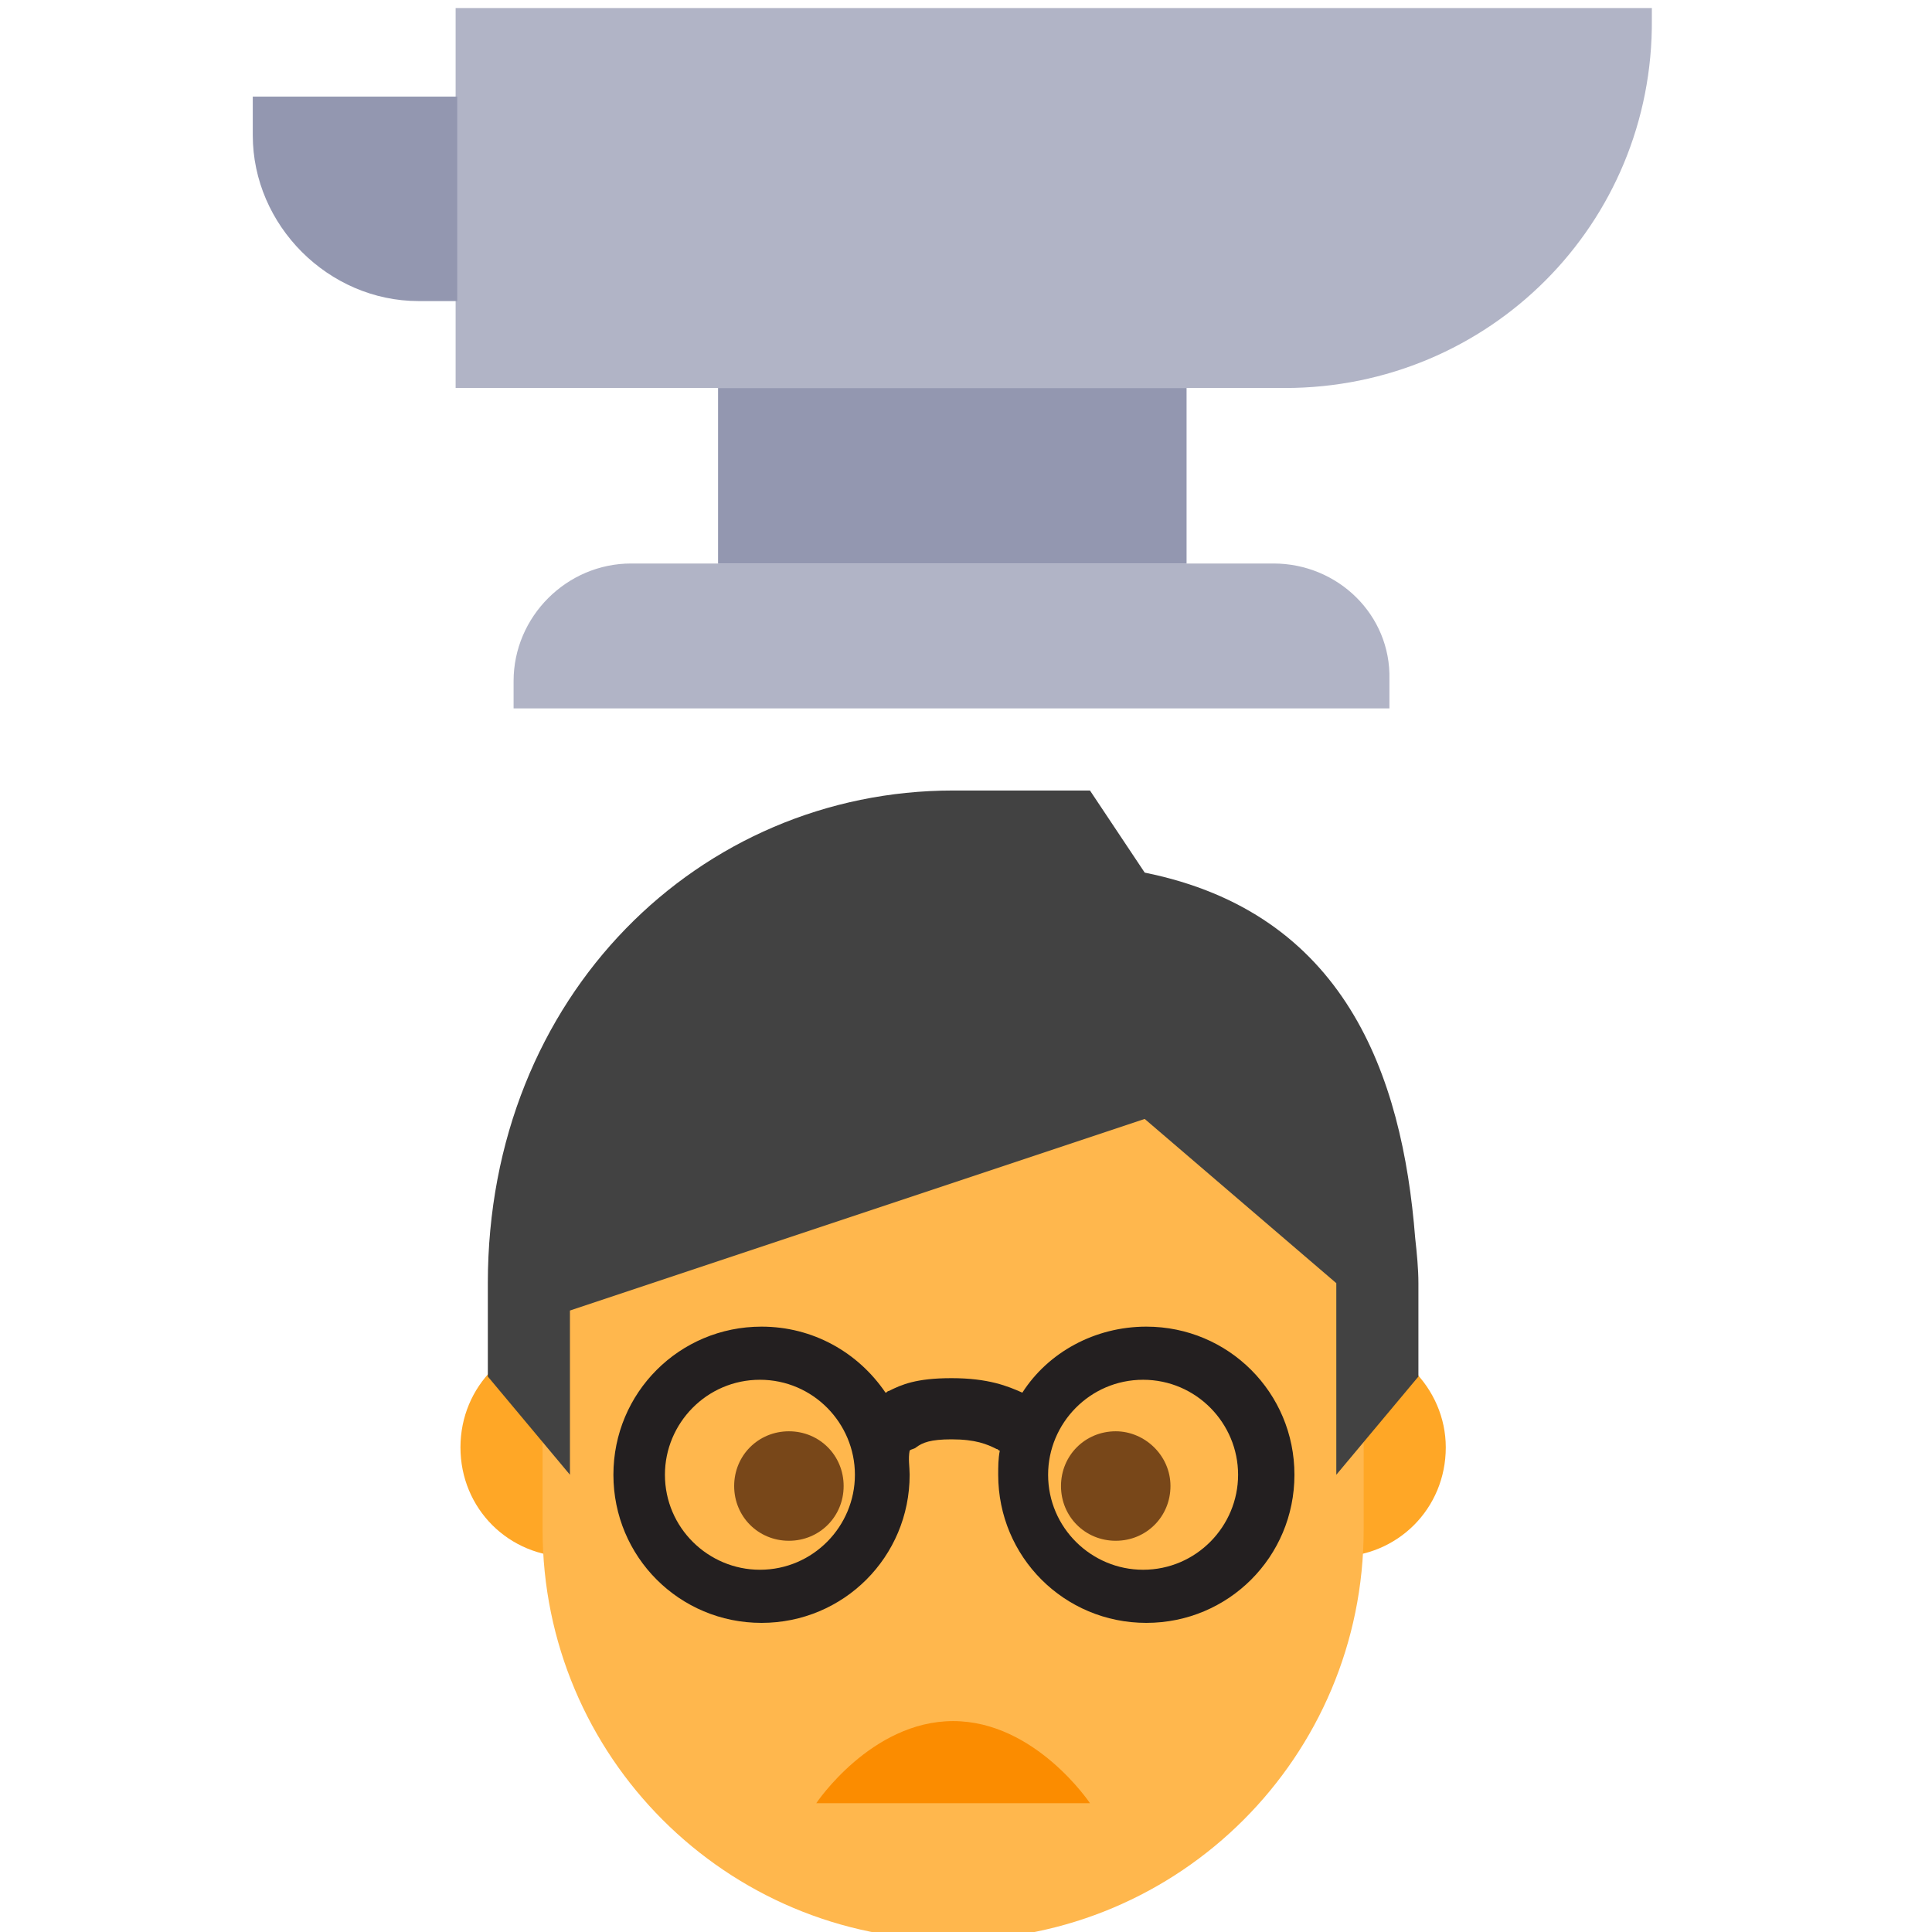
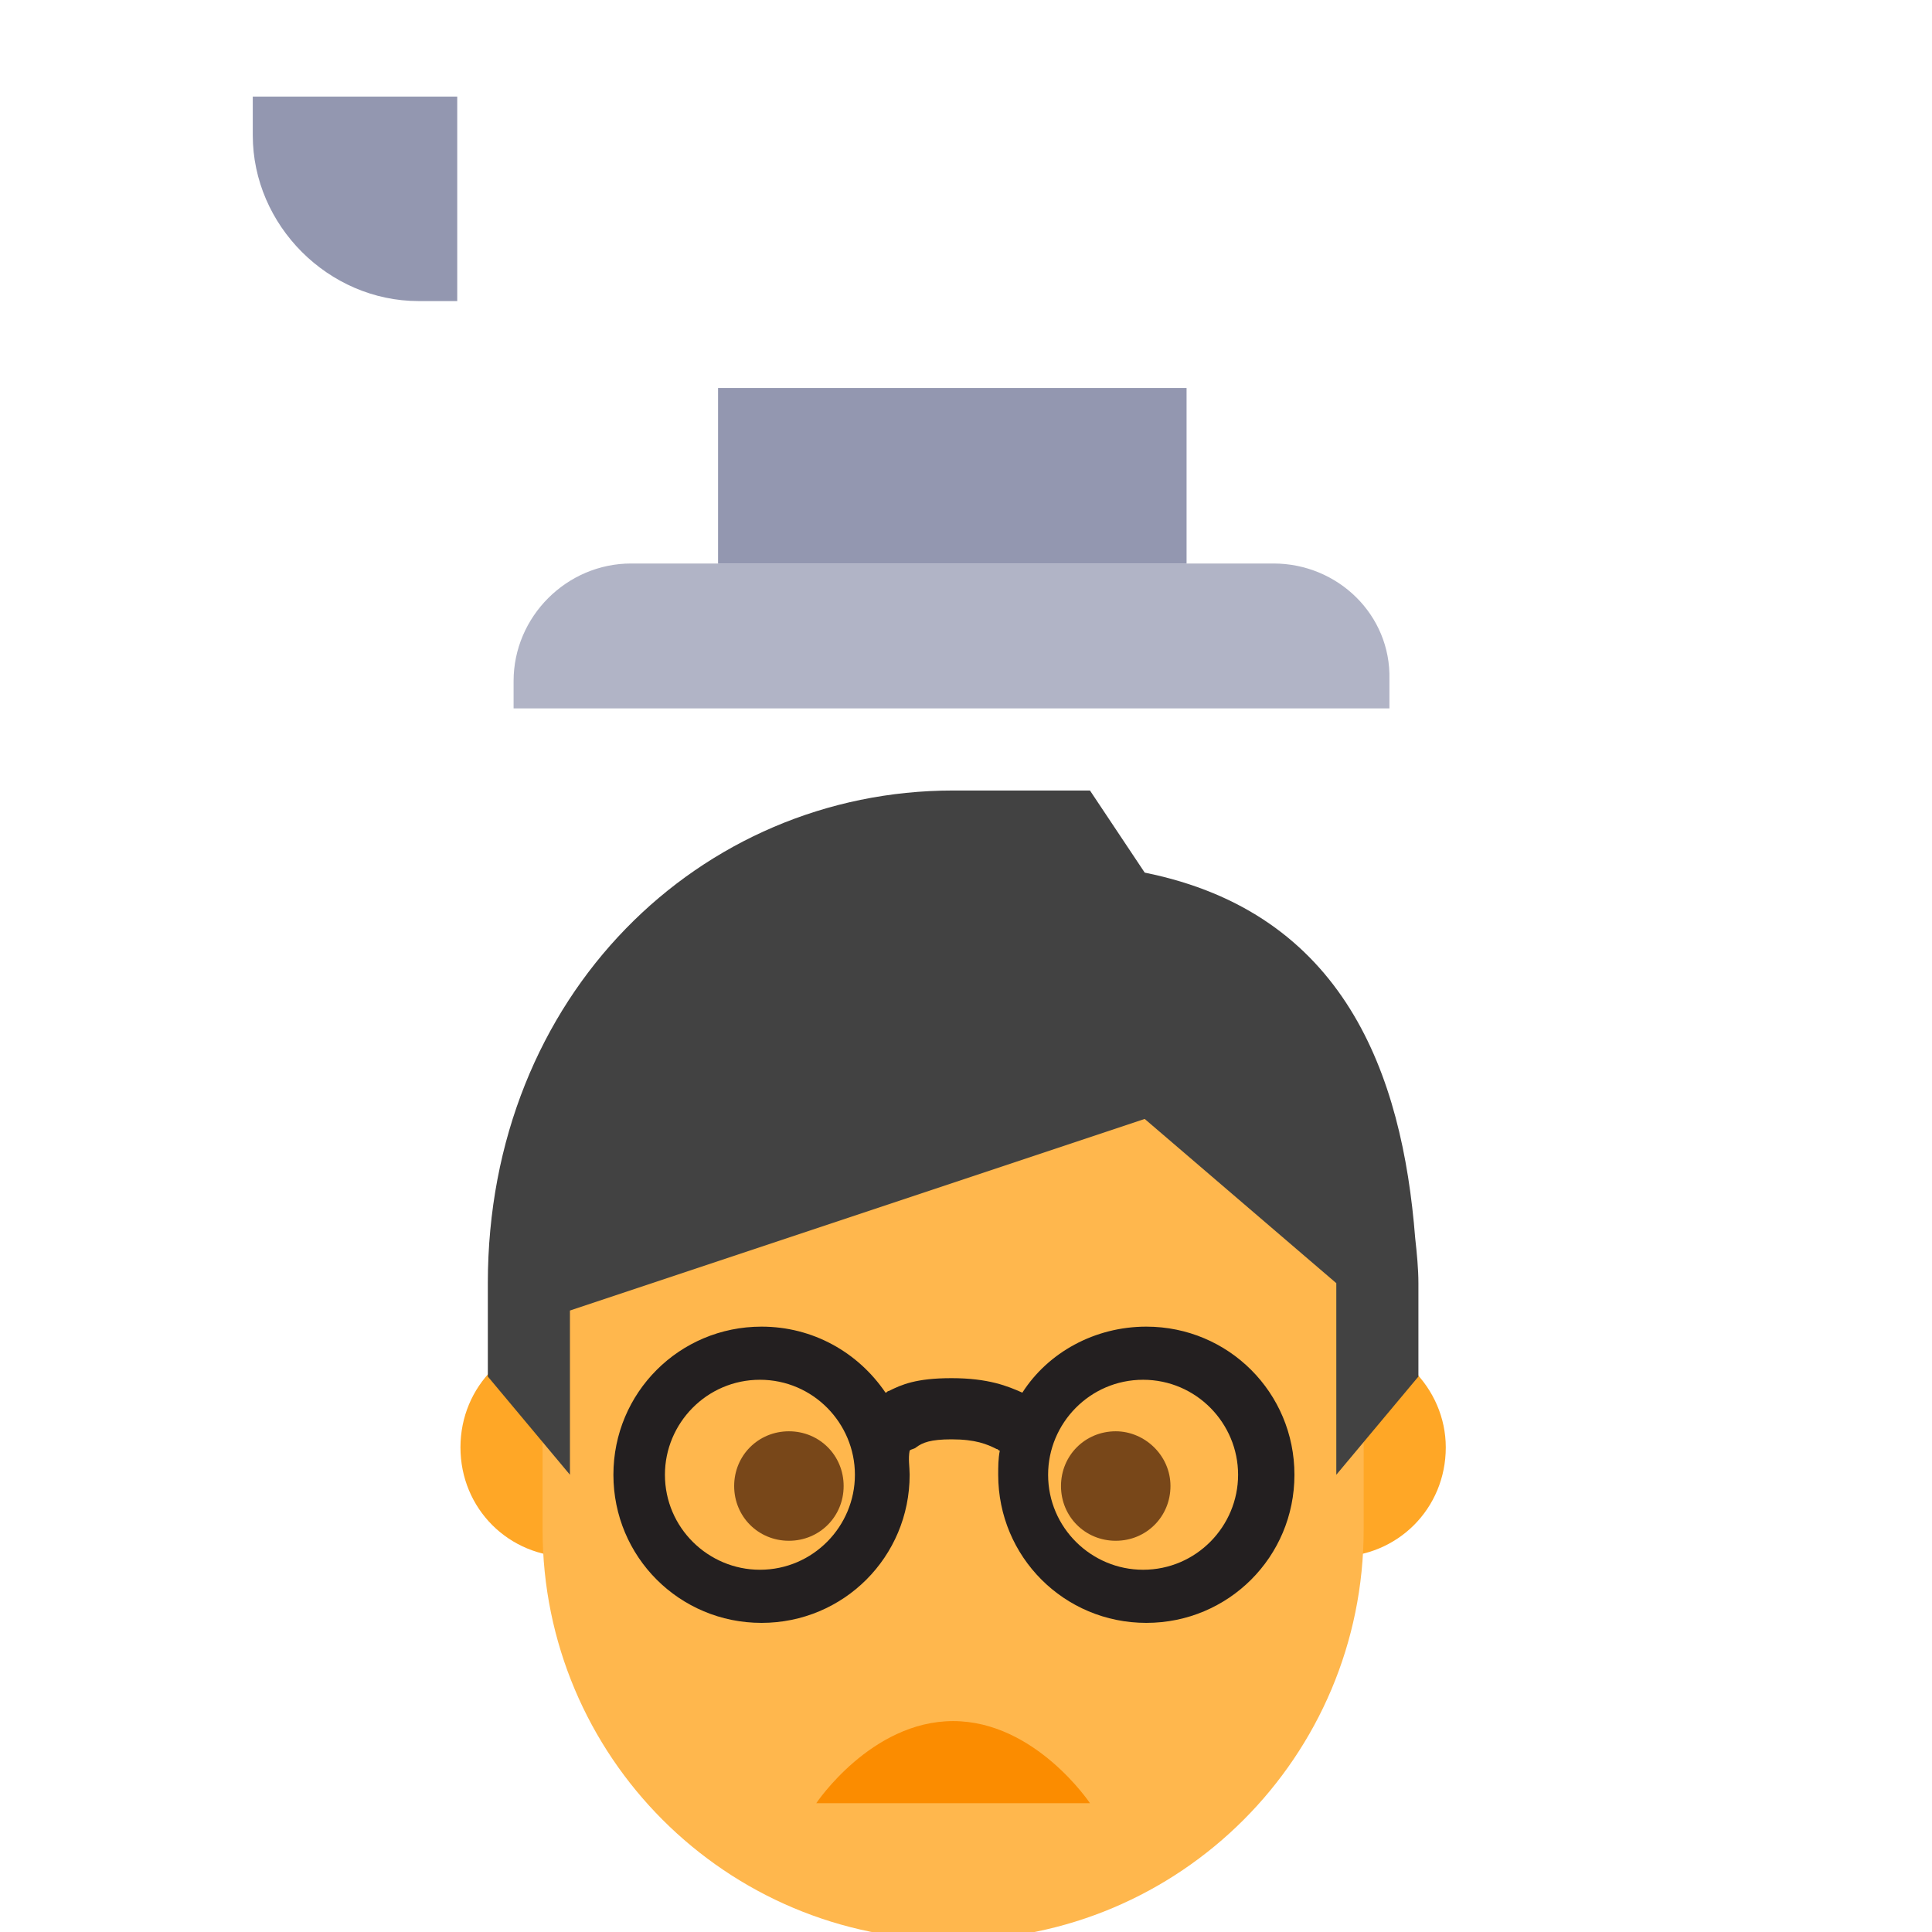
<svg xmlns="http://www.w3.org/2000/svg" version="1.0" id="Layer_1" x="0px" y="0px" viewBox="0 0 120 120" style="enable-background:new 0 0 120 120;" xml:space="preserve">
  <style type="text/css">
	.st0{fill-rule:evenodd;clip-rule:evenodd;fill:#B1B4C6;}
	.st1{fill-rule:evenodd;clip-rule:evenodd;fill:#9397B0;}
	.st2{fill-rule:evenodd;clip-rule:evenodd;fill:#FFA726;}
	.st3{fill-rule:evenodd;clip-rule:evenodd;fill:#FFB74D;}
	.st4{fill-rule:evenodd;clip-rule:evenodd;fill:#424242;}
	.st5{fill-rule:evenodd;clip-rule:evenodd;fill:#784719;}
	.st6{fill-rule:evenodd;clip-rule:evenodd;fill:#FB8C00;}
	.st7{fill-rule:evenodd;clip-rule:evenodd;fill:#231F20;}
</style>
  <g>
-     <path class="st0" d="M79.8,24.1H28.3V0.5h74.3v0.7C102.7,13.9,92.5,24.1,79.8,24.1L79.8,24.1z" />
-     <path class="st0" d="M79.1,35H39.2c-4,0-7.3,3.3-7.3,7.3V44h54.4v-1.8C86.4,38.2,83.1,35,79.1,35L79.1,35z" />
+     <path class="st0" d="M79.1,35H39.2c-4,0-7.3,3.3-7.3,7.3V44h54.4v-1.8C86.4,38.2,83.1,35,79.1,35z" />
    <path class="st1" d="M28.3,18.7H26c-5.6,0-10.3-4.7-10.3-10.3V6h12.7V18.7L28.3,18.7z" />
    <polygon class="st1" points="44.6,24.1 73.7,24.1 73.7,35 44.6,35 44.6,24.1  " />
    <path class="st2" d="M42.2,89.9c0,3.8-3,6.8-6.8,6.8c-3.8,0-6.8-3-6.8-6.8c0-3.8,3-6.8,6.8-6.8C39.1,83.1,42.2,86.2,42.2,89.9   L42.2,89.9z" />
    <path class="st2" d="M89.8,89.9c0,3.8-3,6.8-6.8,6.8c-3.8,0-6.8-3-6.8-6.8c0-3.8,3-6.8,6.8-6.8C86.7,83.1,89.8,86.2,89.8,89.9   L89.8,89.9z" />
    <path class="st3" d="M33.7,78c0-21.6,51-14.1,51,0v17c0,14.1-11.4,25.5-25.5,25.5S33.7,109.1,33.7,95V78L33.7,78z" />
    <path class="st4" d="M87.9,76.9c-0.8-10.2-4.4-20.2-16.8-22.7l-3.4-5.1h-8.5c-15.7,0-28.9,12.7-28.9,30.6v5.8l5.1,6.1V81.4   l35.7-11.9L83,79.7v11.9l5.1-6.1v-5.8C88.1,78.8,88,77.8,87.9,76.9L87.9,76.9z" />
    <path class="st5" d="M72.7,92.3c0,1.9-1.5,3.4-3.4,3.4c-1.9,0-3.4-1.5-3.4-3.4c0-1.9,1.5-3.4,3.4-3.4   C71.1,88.9,72.7,90.4,72.7,92.3L72.7,92.3z" />
    <path class="st5" d="M52.4,92.3c0,1.9-1.5,3.4-3.4,3.4c-1.9,0-3.4-1.5-3.4-3.4c0-1.9,1.5-3.4,3.4-3.4   C50.9,88.9,52.4,90.4,52.4,92.3L52.4,92.3z" />
    <path class="st6" d="M67.7,112h-17c0,0,3.4-5.1,8.5-5.1S67.7,112,67.7,112L67.7,112z" />
    <path class="st7" d="M56.5,91.6c0,5.1-4.1,9.2-9.2,9.2c-5.1,0-9.2-4.1-9.2-9.2c0-5.1,4.1-9.2,9.2-9.2c3.2,0,6,1.6,7.7,4.1   c0.1,0,0.1-0.1,0.2-0.1c0.8-0.4,1.7-0.8,3.9-0.8c2.3,0,3.5,0.5,4.4,0.9c1.6-2.5,4.5-4.1,7.7-4.1c5.1,0,9.2,4.1,9.2,9.2   c0,5.1-4.1,9.2-9.2,9.2c-5.1,0-9.2-4.1-9.2-9.2c0-0.5,0-1,0.1-1.5c-0.1,0-0.1-0.1-0.2-0.1c-0.6-0.3-1.3-0.6-2.8-0.6   c-1.3,0-1.8,0.2-2.2,0.5c-0.1,0.1-0.3,0.1-0.4,0.2C56.4,90.6,56.5,91.1,56.5,91.6L56.5,91.6z M76.9,91.6c0,3.2-2.6,5.9-5.9,5.9   c-3.2,0-5.9-2.6-5.9-5.9c0-3.2,2.6-5.9,5.9-5.9C74.3,85.7,76.9,88.4,76.9,91.6L76.9,91.6z M53.1,91.6c0,3.2-2.6,5.9-5.9,5.9   c-3.2,0-5.9-2.6-5.9-5.9c0-3.2,2.6-5.9,5.9-5.9C50.5,85.7,53.1,88.4,53.1,91.6L53.1,91.6z" />
  </g>
</svg>